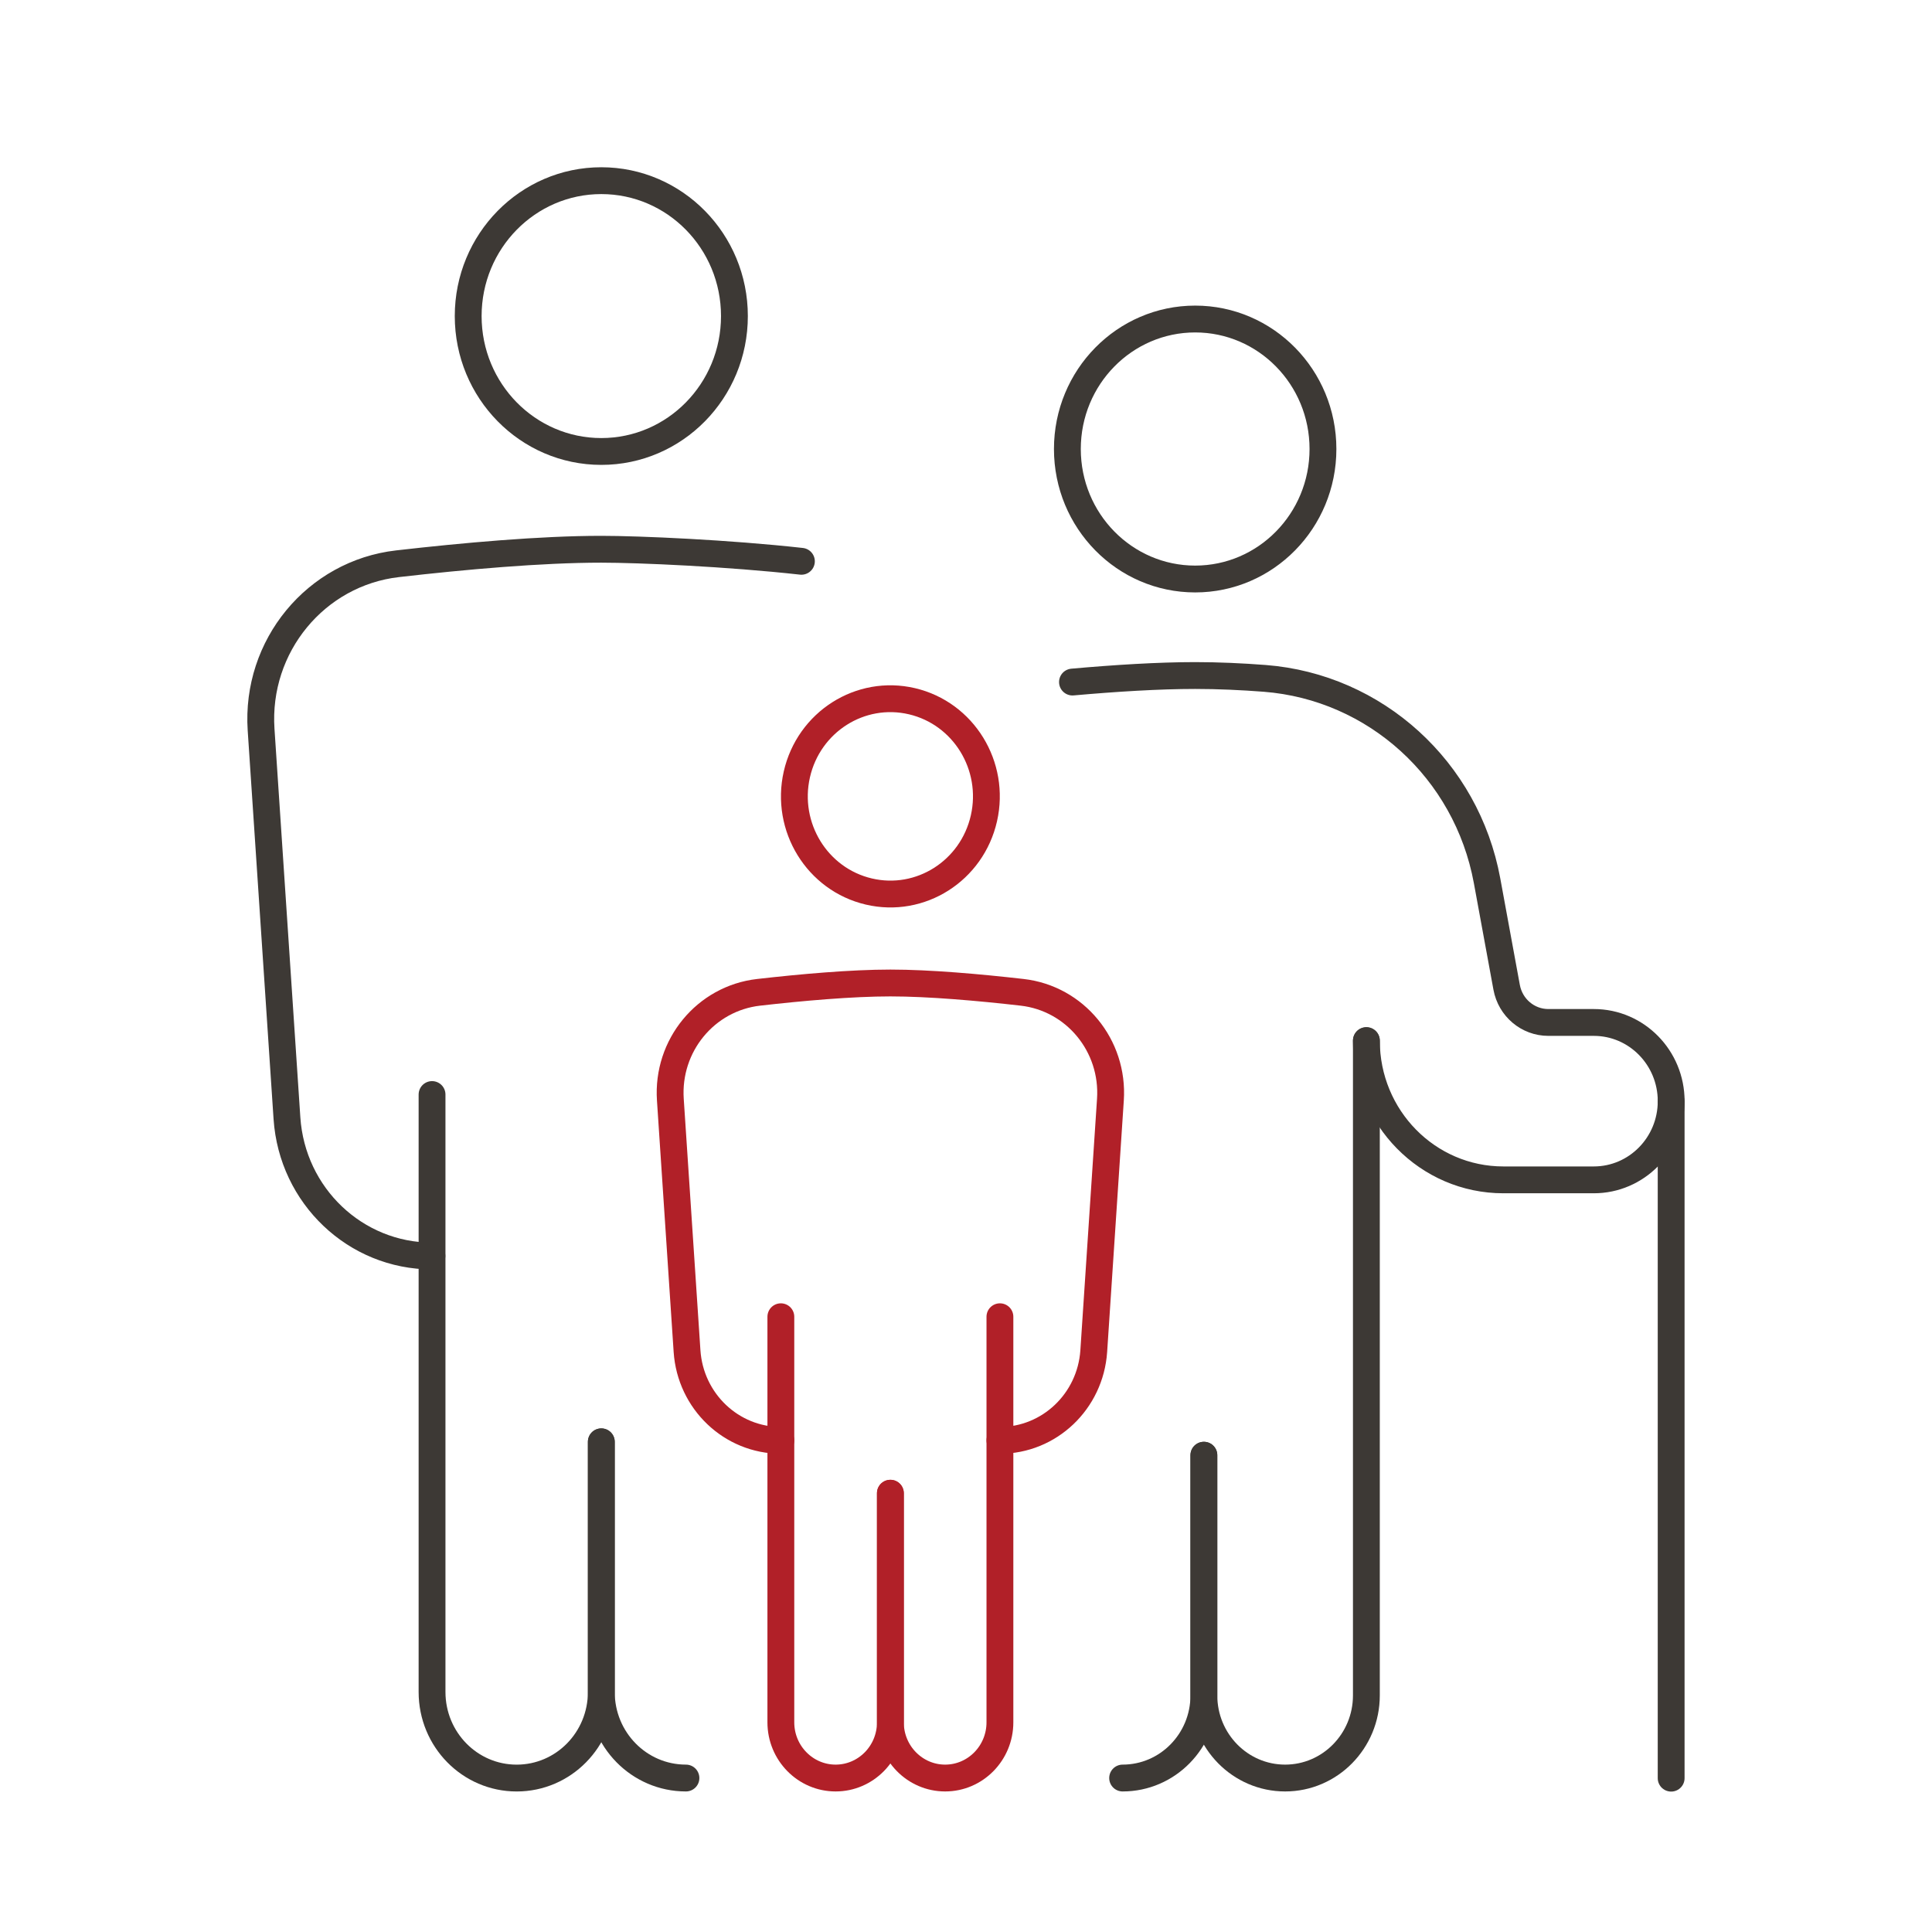
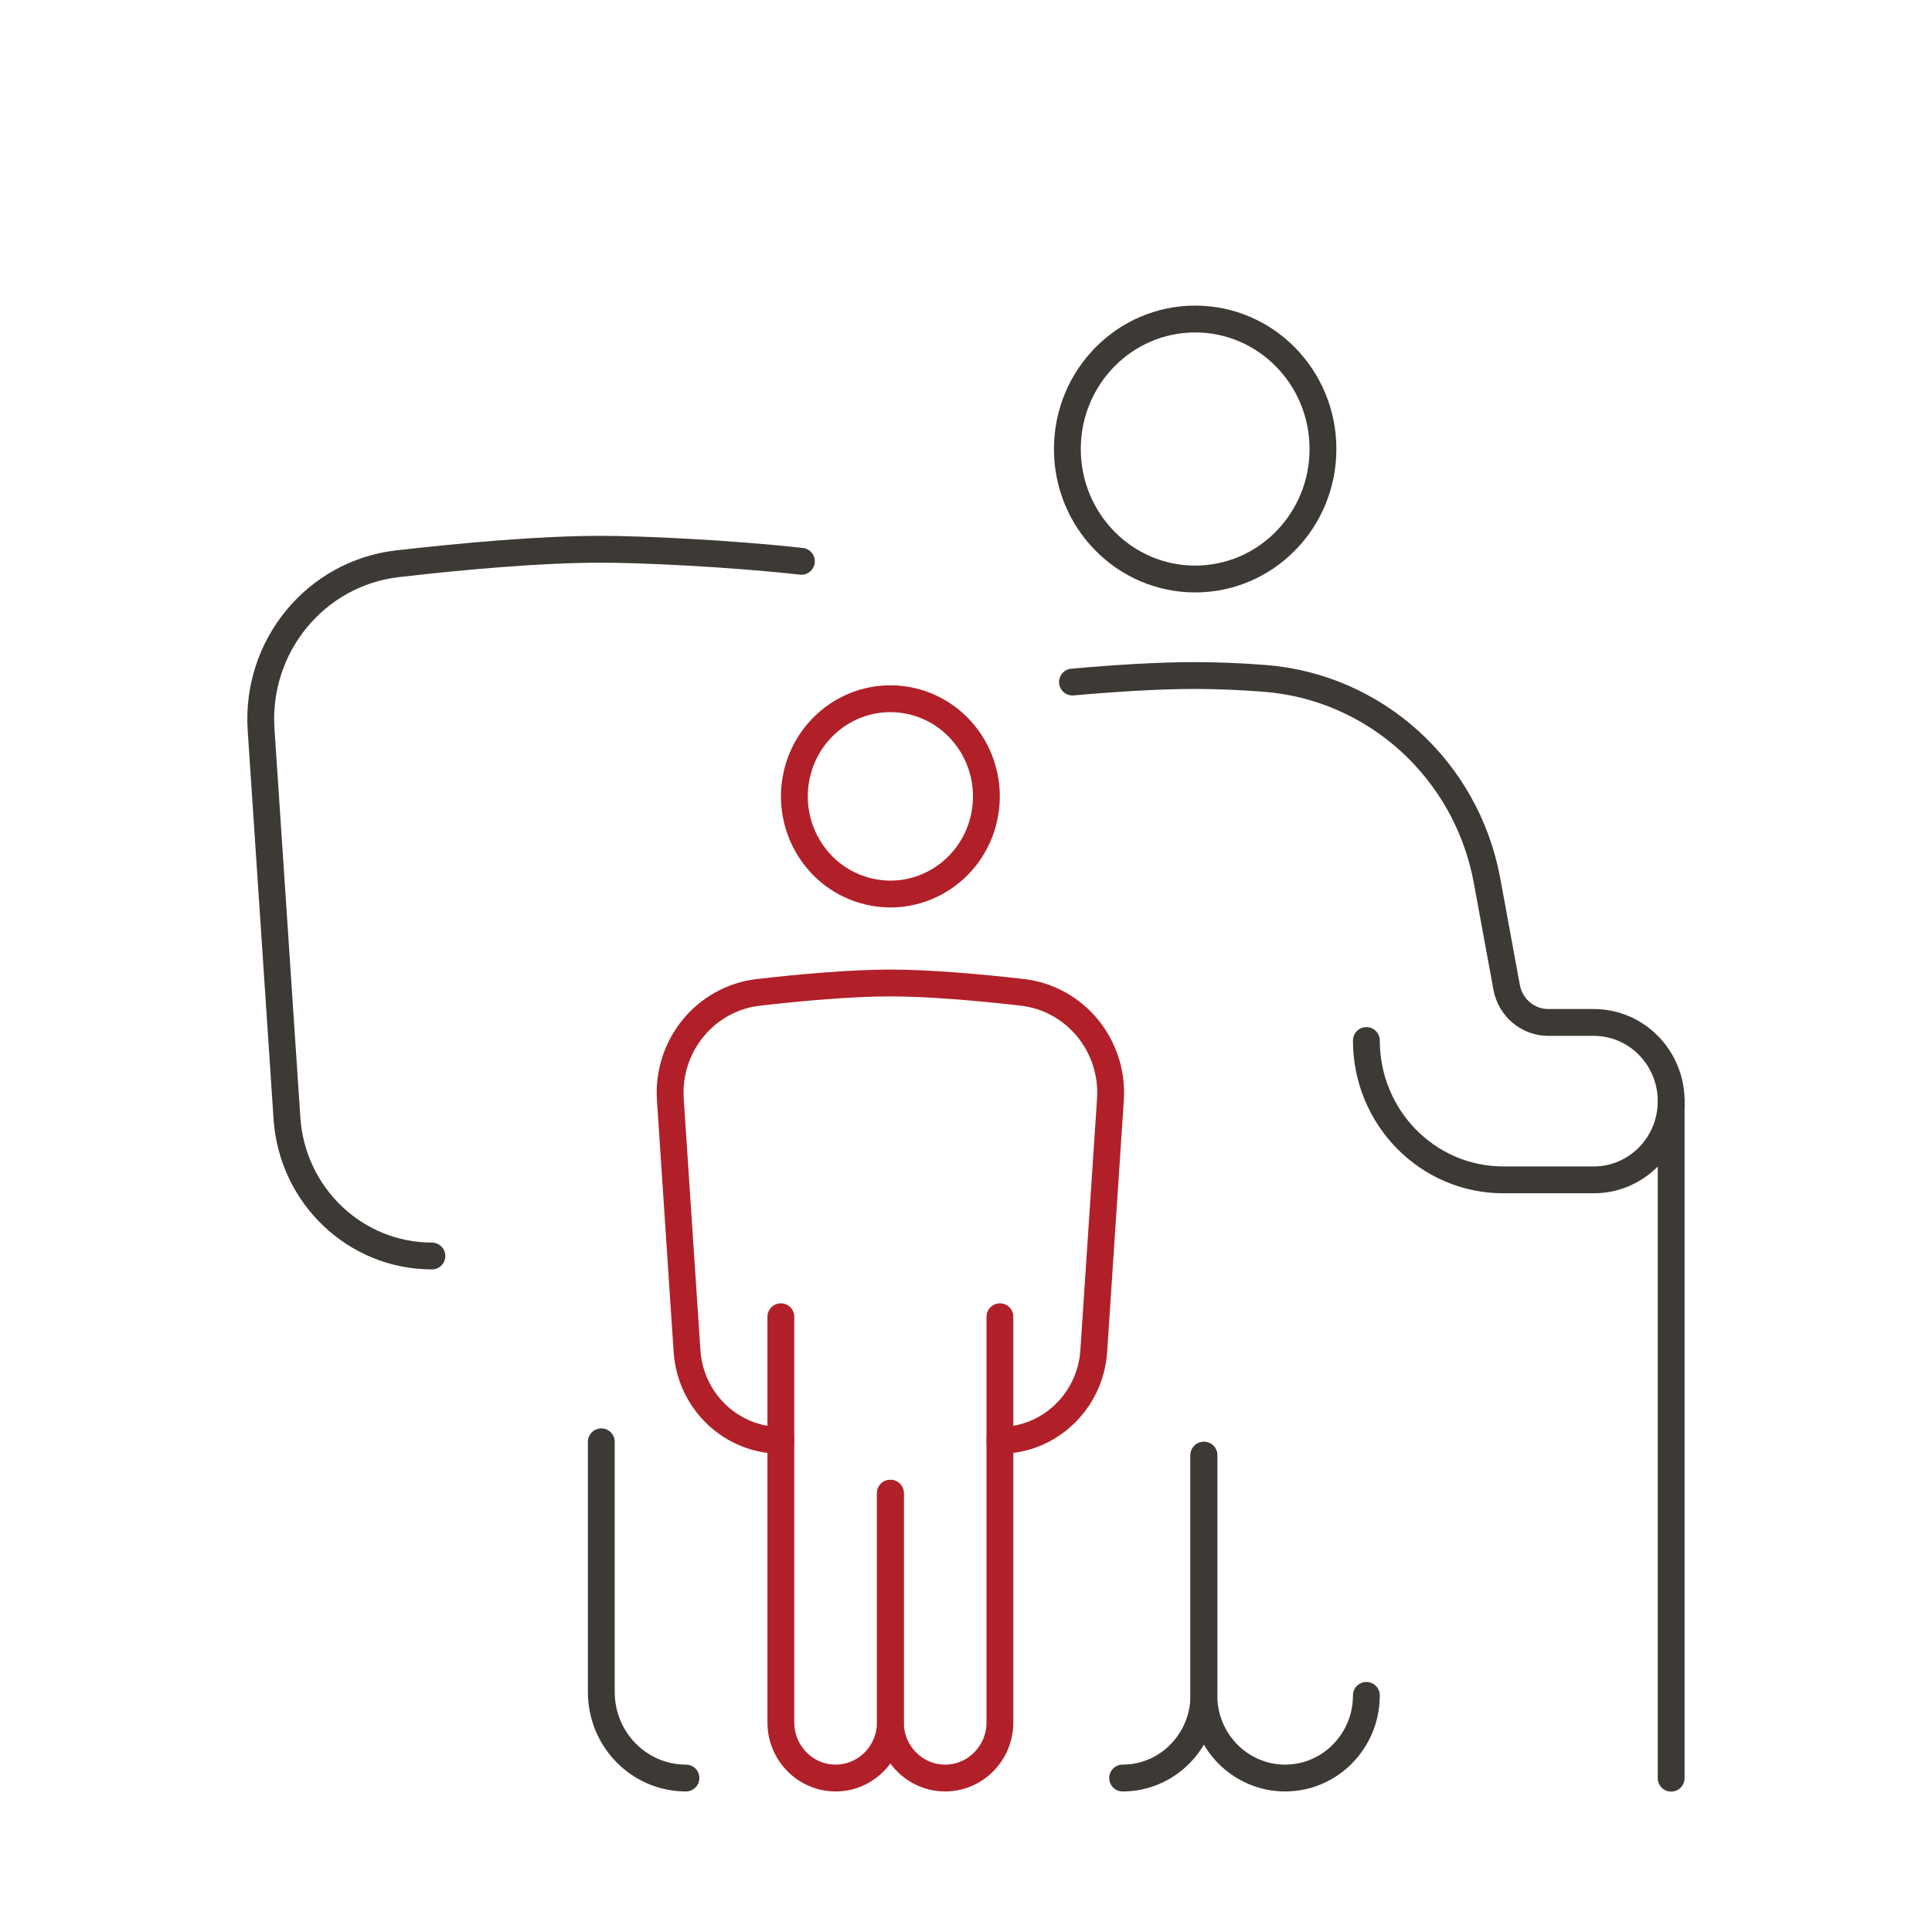
<svg xmlns="http://www.w3.org/2000/svg" width="72" height="72" viewBox="0 0 72 72" fill="none">
  <g clip-path="url(#clip0_13231_58408)">
    <path d="M33.182 55.648V64.186C33.182 65.332 34.097 66.262 35.223 66.262C36.35 66.262 37.264 65.332 37.264 64.186V49.071" stroke="#B12028" stroke-miterlimit="10" stroke-linecap="round" stroke-linejoin="round" />
    <path d="M33.182 55.648V64.186C33.182 65.332 32.268 66.262 31.141 66.262C30.015 66.262 29.1 65.332 29.1 64.186V49.071" stroke="#B12028" stroke-miterlimit="10" stroke-linecap="round" stroke-linejoin="round" />
    <path d="M37.264 53.677C39.107 53.677 40.634 52.224 40.761 50.354L41.382 40.982C41.517 38.966 40.067 37.206 38.093 36.981C36.489 36.798 34.633 36.633 33.182 36.633C31.736 36.633 29.875 36.798 28.271 36.981C26.297 37.206 24.847 38.966 24.982 40.982L25.604 50.354C25.73 52.224 27.257 53.677 29.1 53.677" stroke="#B12028" stroke-miterlimit="10" stroke-linecap="round" stroke-linejoin="round" />
    <path d="M36.668 30.497C37.112 28.539 35.912 26.585 33.987 26.133C32.062 25.681 30.141 26.902 29.696 28.86C29.252 30.818 30.452 32.772 32.377 33.224C34.302 33.677 36.223 32.456 36.668 30.497Z" stroke="#B12028" stroke-miterlimit="10" stroke-linecap="round" stroke-linejoin="round" />
    <path d="M22.409 53.732V63.054C22.409 64.828 23.819 66.262 25.563 66.262" stroke="#3D3935" stroke-miterlimit="10" stroke-linecap="round" stroke-linejoin="round" />
-     <path d="M22.409 53.733V63.054C22.409 64.828 20.999 66.263 19.255 66.263C17.511 66.263 16.101 64.828 16.101 63.054V40.79" stroke="#3D3935" stroke-miterlimit="10" stroke-linecap="round" stroke-linejoin="round" />
    <path d="M29.866 20.918C27.14 20.615 23.824 20.469 22.404 20.469C20.165 20.469 17.295 20.725 14.817 21.009C11.767 21.358 9.523 24.08 9.73 27.192L10.694 41.674C10.888 44.566 13.249 46.807 16.096 46.807" stroke="#3D3935" stroke-miterlimit="10" stroke-linecap="round" stroke-linejoin="round" />
-     <path d="M22.409 16.825C25.149 16.825 27.37 14.566 27.37 11.779C27.37 8.993 25.149 6.733 22.409 6.733C19.669 6.733 17.448 8.993 17.448 11.779C17.448 14.566 19.669 16.825 22.409 16.825Z" stroke="#3D3935" stroke-miterlimit="10" stroke-linecap="round" stroke-linejoin="round" />
    <path d="M44.865 54.231V63.182C44.865 64.882 43.509 66.262 41.837 66.262" stroke="#3D3935" stroke-miterlimit="10" stroke-linecap="round" stroke-linejoin="round" />
-     <path d="M44.865 54.232V63.182C44.865 64.883 46.221 66.262 47.893 66.262C49.565 66.262 50.921 64.883 50.921 63.182V38.787" stroke="#3D3935" stroke-miterlimit="10" stroke-linecap="round" stroke-linejoin="round" />
+     <path d="M44.865 54.232V63.182C44.865 64.883 46.221 66.262 47.893 66.262C49.565 66.262 50.921 64.883 50.921 63.182" stroke="#3D3935" stroke-miterlimit="10" stroke-linecap="round" stroke-linejoin="round" />
    <path d="M39.968 25.418C41.567 25.276 43.176 25.175 44.541 25.175C45.411 25.175 46.285 25.216 47.132 25.281C51.254 25.602 54.656 28.686 55.418 32.82L56.148 36.793C56.287 37.554 56.941 38.104 57.702 38.104H59.396C60.991 38.104 62.28 39.419 62.28 41.037C62.28 42.66 60.986 43.97 59.396 43.97H56.026C53.205 43.97 50.921 41.647 50.921 38.778" stroke="#3D3935" stroke-miterlimit="10" stroke-linecap="round" stroke-linejoin="round" />
    <path d="M44.541 21.578C47.171 21.578 49.303 19.409 49.303 16.733C49.303 14.058 47.171 11.889 44.541 11.889C41.91 11.889 39.778 14.058 39.778 16.733C39.778 19.409 41.91 21.578 44.541 21.578Z" stroke="#3D3935" stroke-miterlimit="10" stroke-linecap="round" stroke-linejoin="round" />
    <path d="M62.279 41.046V66.267" stroke="#3D3935" stroke-miterlimit="10" stroke-linecap="round" stroke-linejoin="round" />
  </g>
  <defs>
    <clipPath id="clip0_13231_58408">
      <rect width="54" height="61" fill="white" transform="translate(9 6)" />
    </clipPath>
  </defs>
</svg>